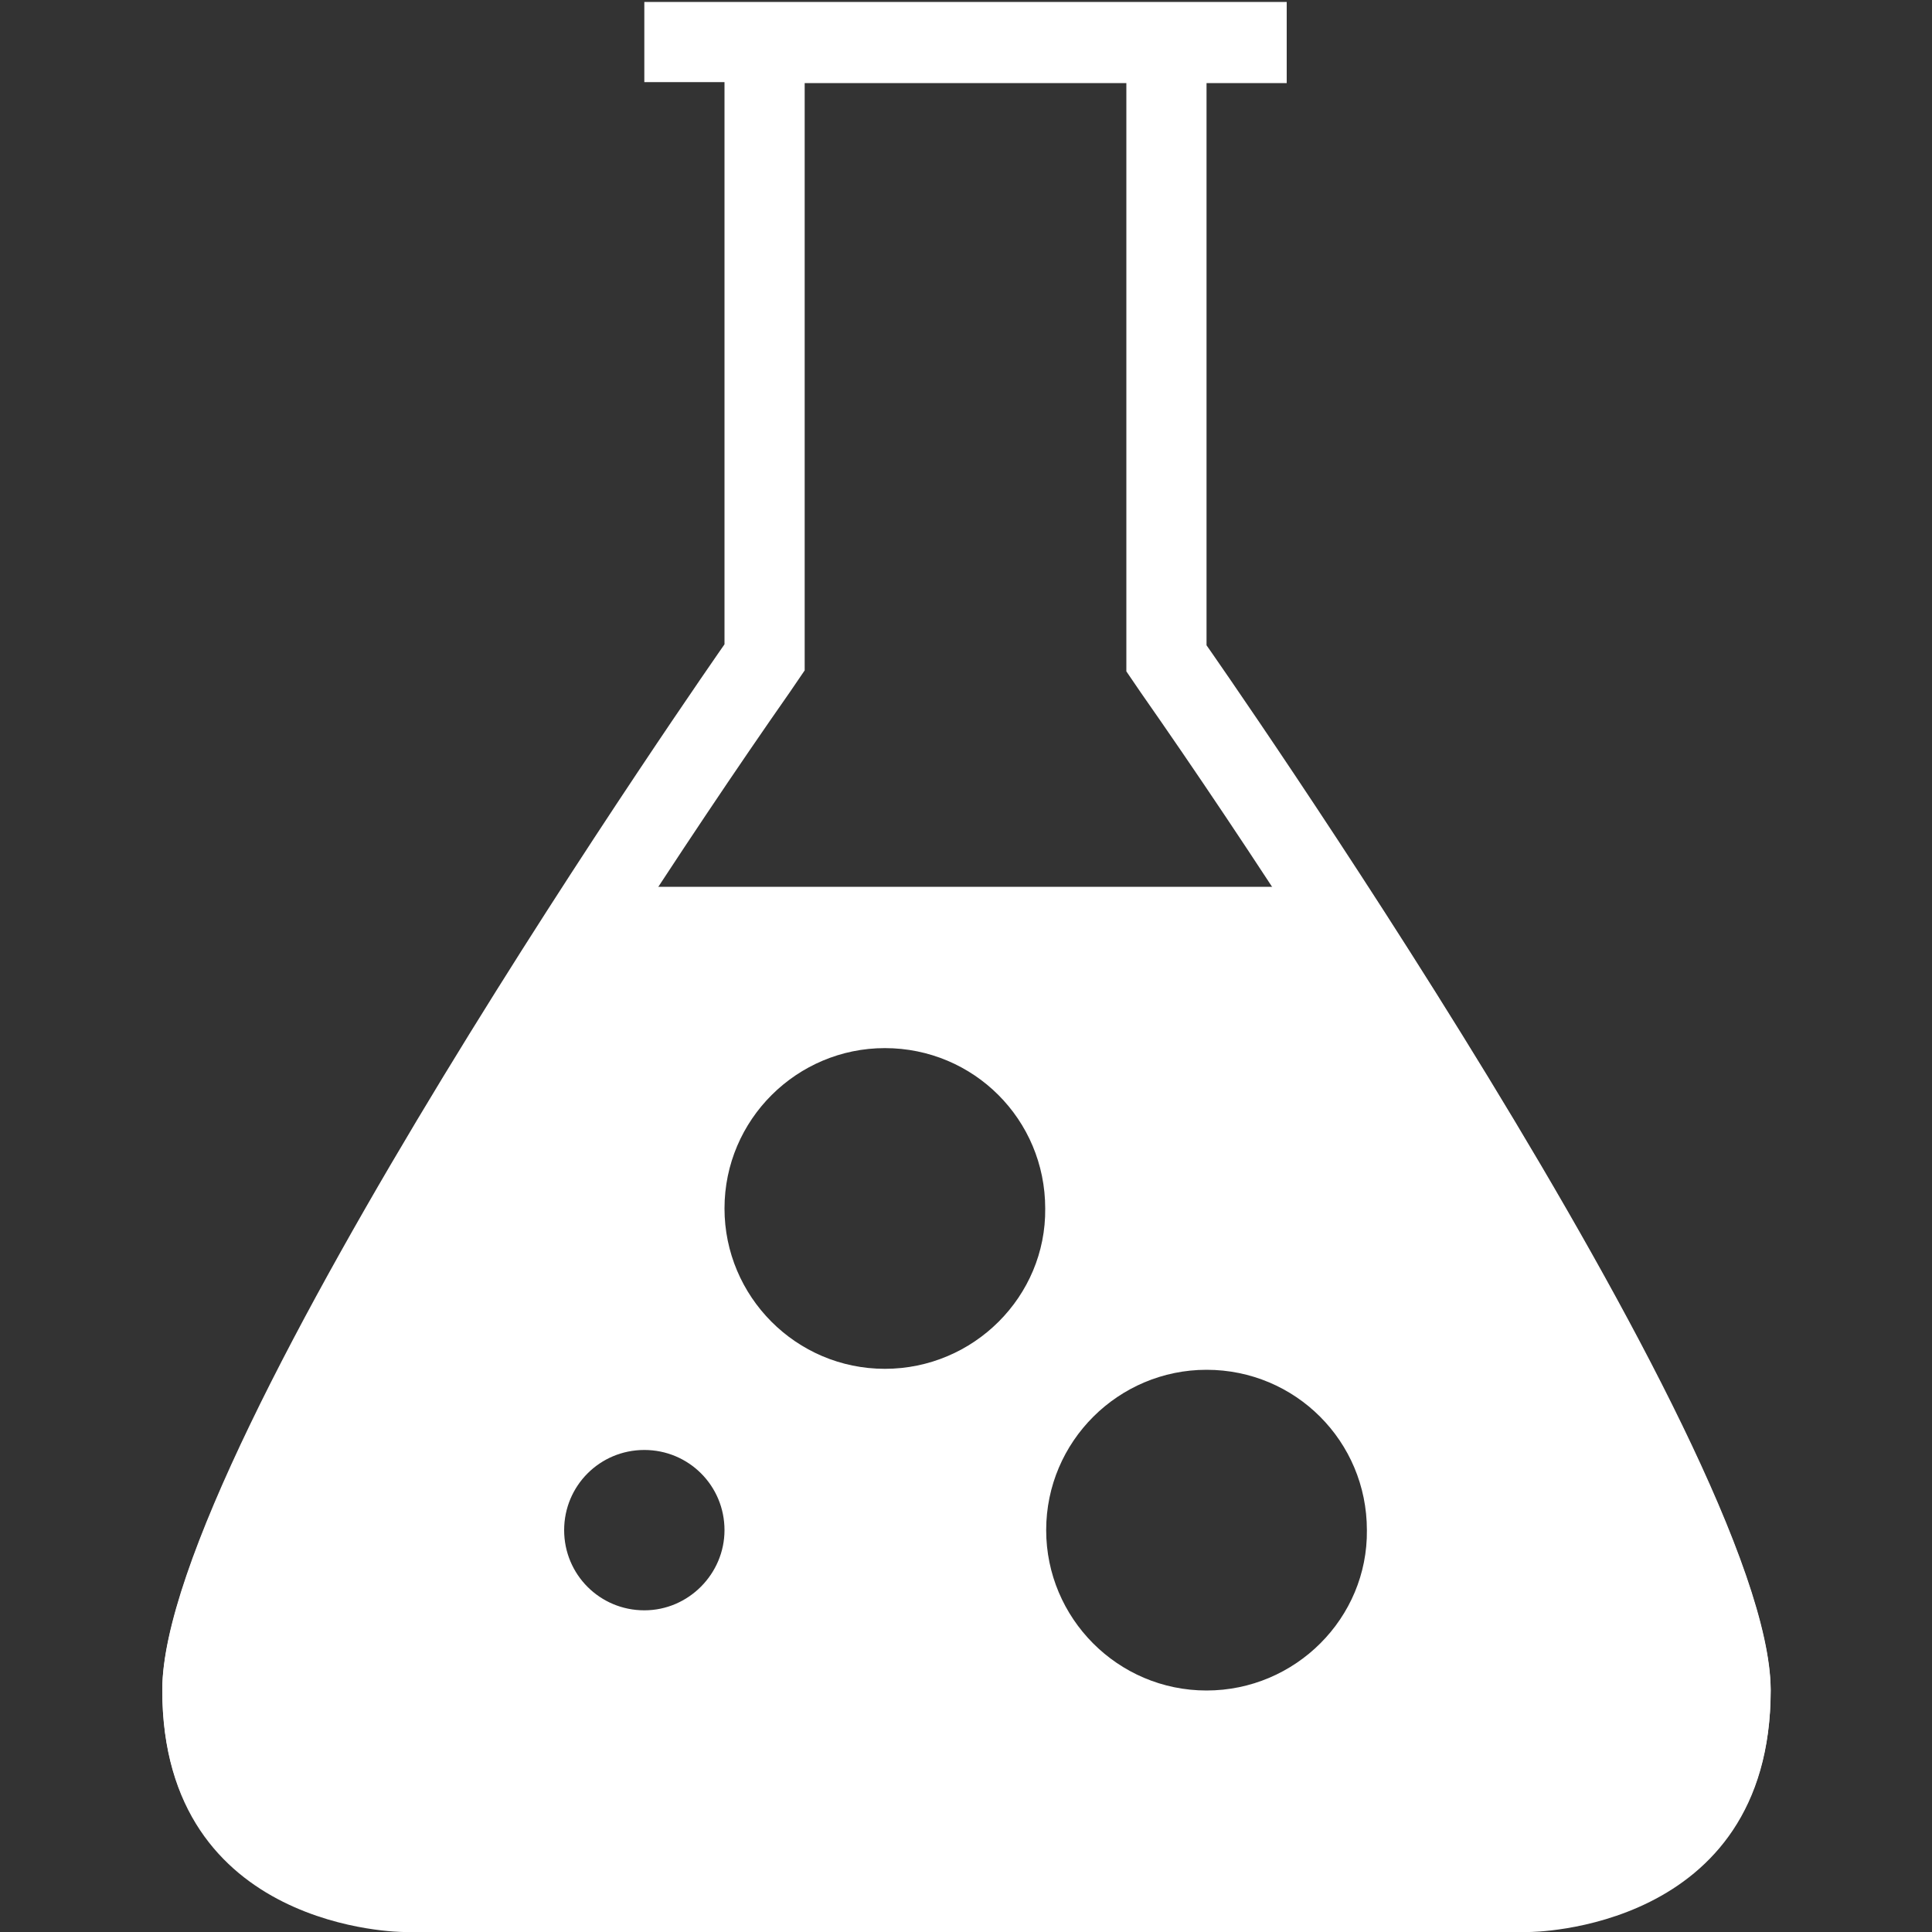
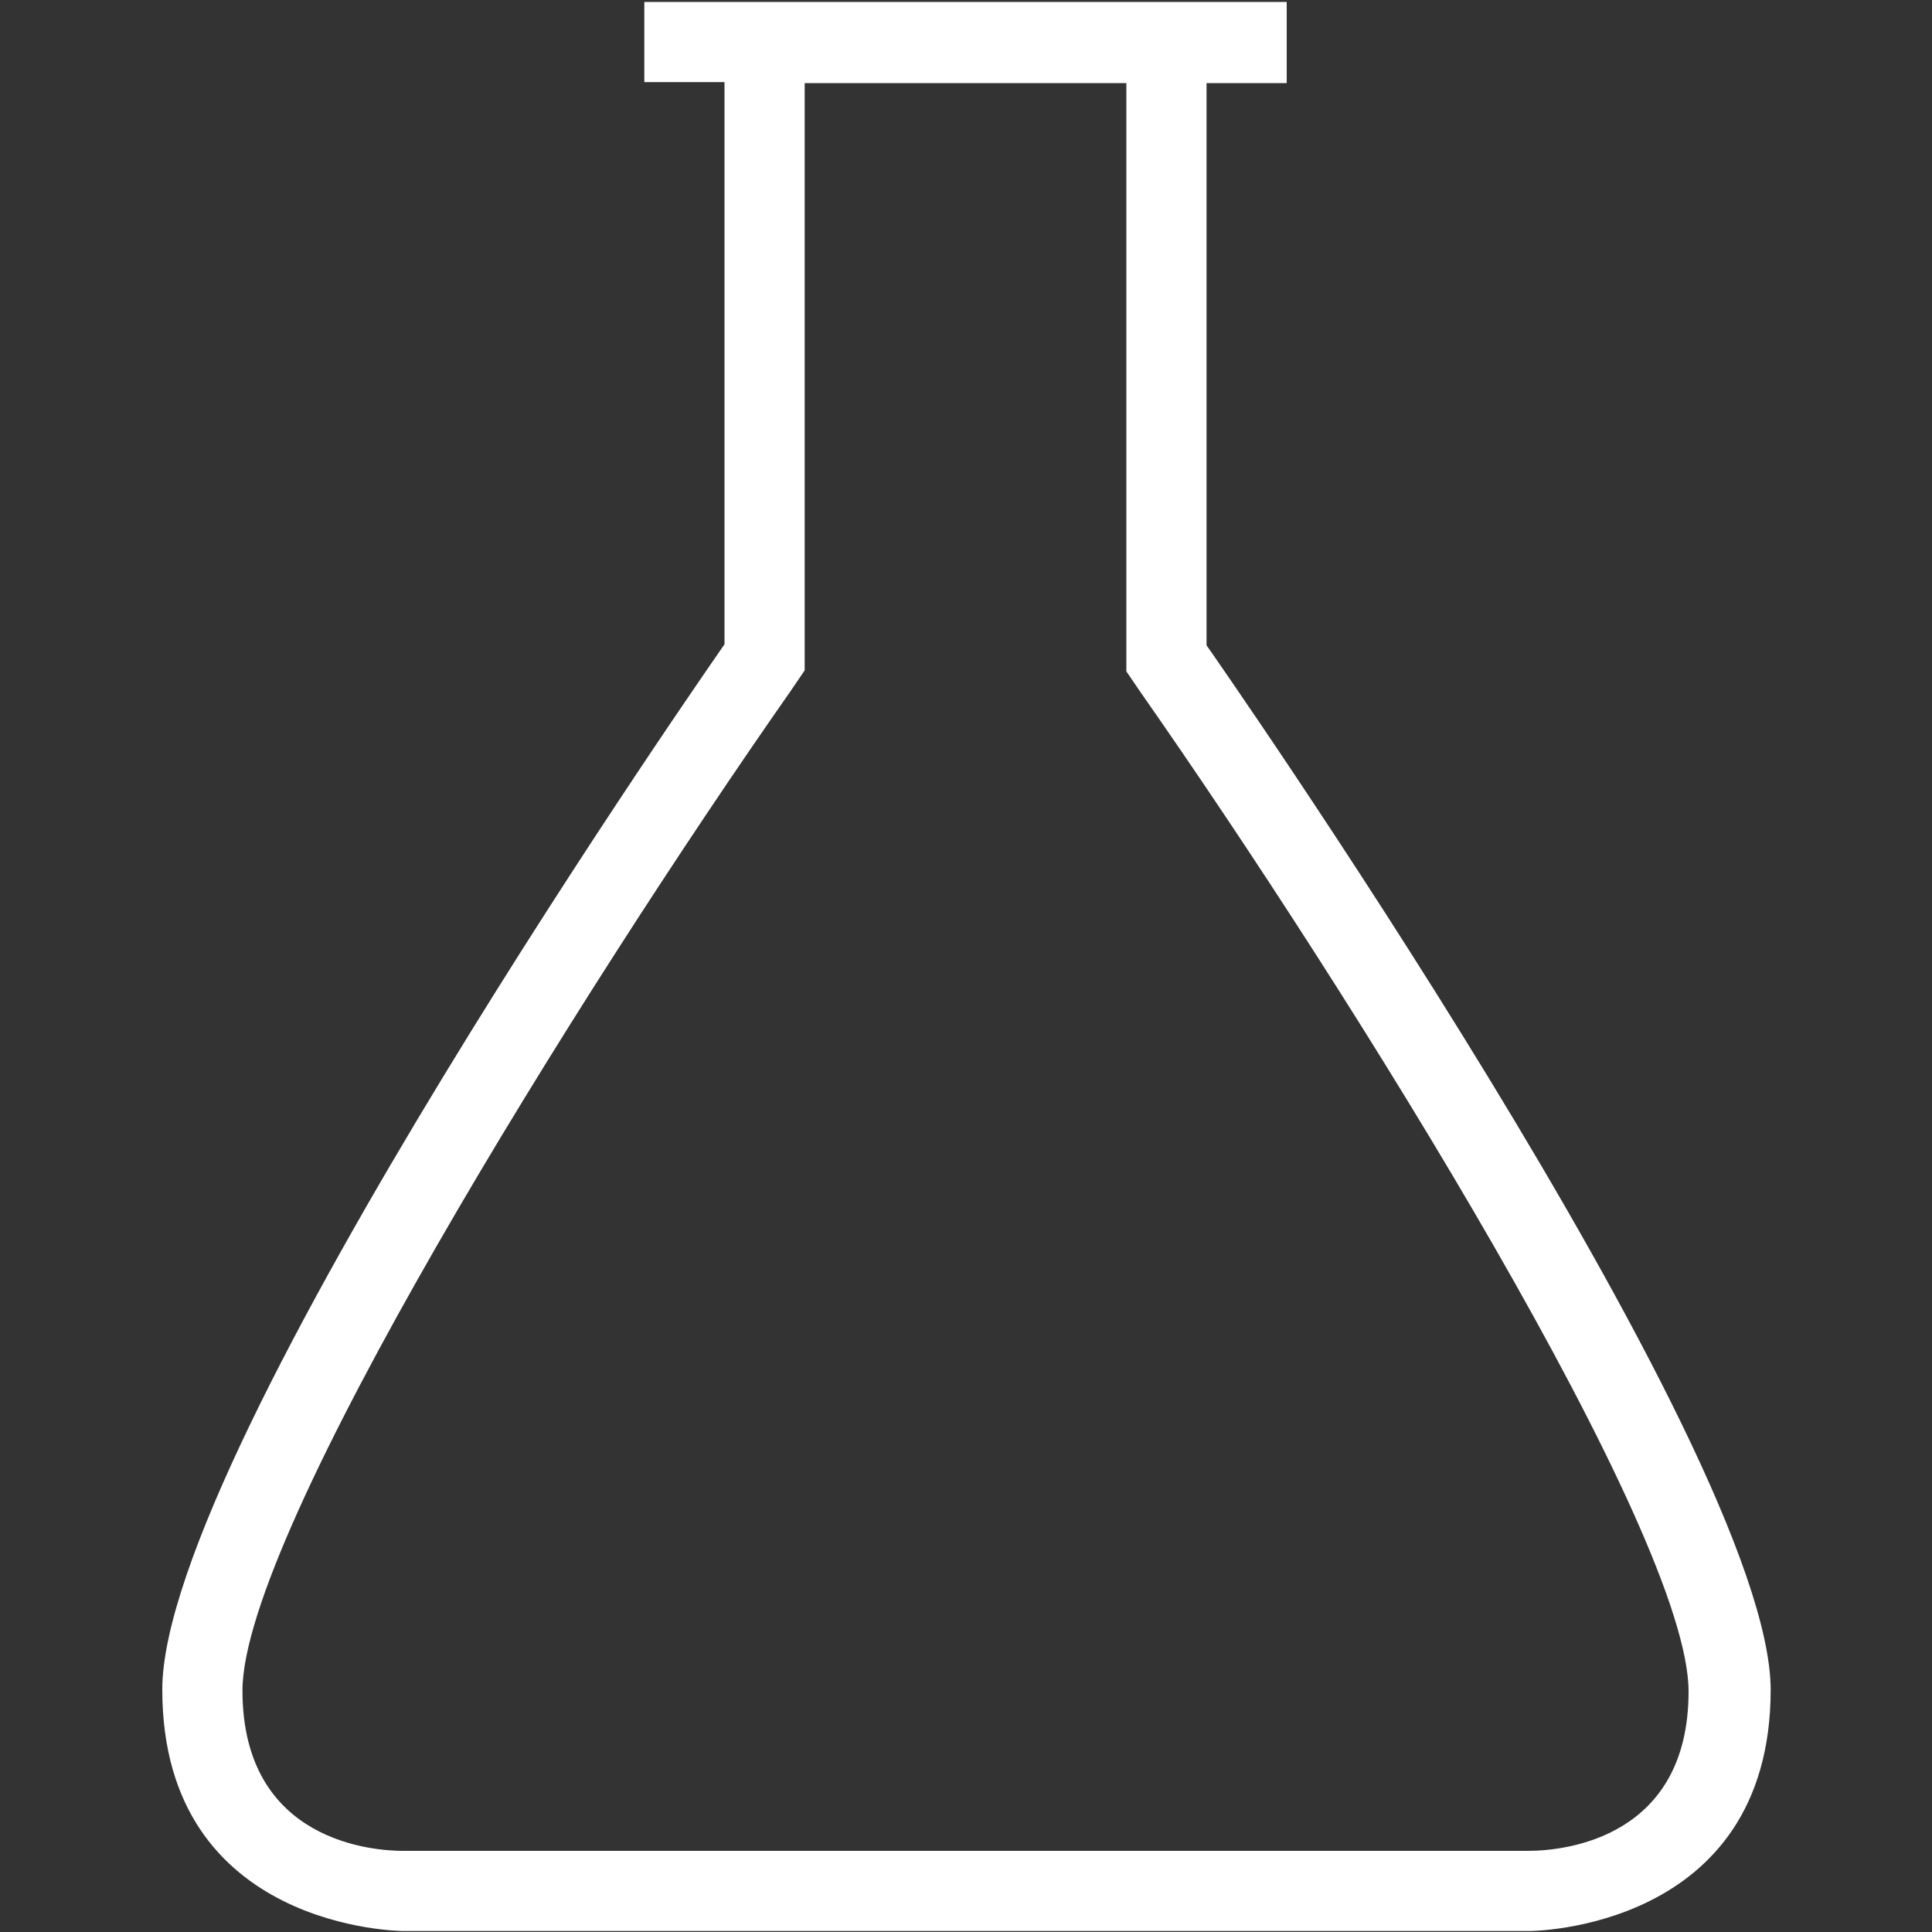
<svg xmlns="http://www.w3.org/2000/svg" width="40" height="40" fill="#ffffff" viewBox="0 0 1024 1024">
  <rect x="0" y="0" width="1024" height="1024" fill="#333333" stroke="none" />
  <path d="M639.488 342.016V44.032h42.496V1.024H341.504v42.496H384v297.984s-297.984 425.984-297.984 553.984 128 128 128 128h596.48s128 0 128-128c-0.512-127.488-299.008-553.472-299.008-553.472z m170.496 638.976H213.504c-14.336 0-84.992-4.096-84.992-84.992 0-83.456 178.176-369.152 290.304-529.408l7.68-11.264V44.032h170.496v311.808l7.68 11.264c112.128 160.256 290.304 445.952 290.304 529.408 0 77.312-65.024 84.48-84.992 84.48z" p-id="15328" fill="#ffffff" />
-   <path d="M724.992 470.016H298.496c-88.064 136.192-212.48 343.552-212.48 425.984 0 128 128 128 128 128h596.48s128 0 128-128c-0.512-82.944-125.44-289.792-213.504-425.984z m-383.488 383.488c-23.552 0-42.496-18.944-42.496-42.496 0-23.552 18.944-42.496 42.496-42.496 23.552 0 42.496 18.944 42.496 42.496 0 23.04-18.944 42.496-42.496 42.496z m127.488-128c-47.104 0-84.992-38.4-84.992-84.992 0-47.104 38.4-84.992 84.992-84.992 47.104 0 84.992 37.888 84.992 84.992 0.512 46.592-37.888 84.992-84.992 84.992z m170.496 170.496c-47.104 0-84.992-38.4-84.992-84.992 0-47.104 38.4-84.992 84.992-84.992 47.104 0 84.992 37.888 84.992 84.992 0.512 46.592-37.888 84.992-84.992 84.992z" />
</svg>